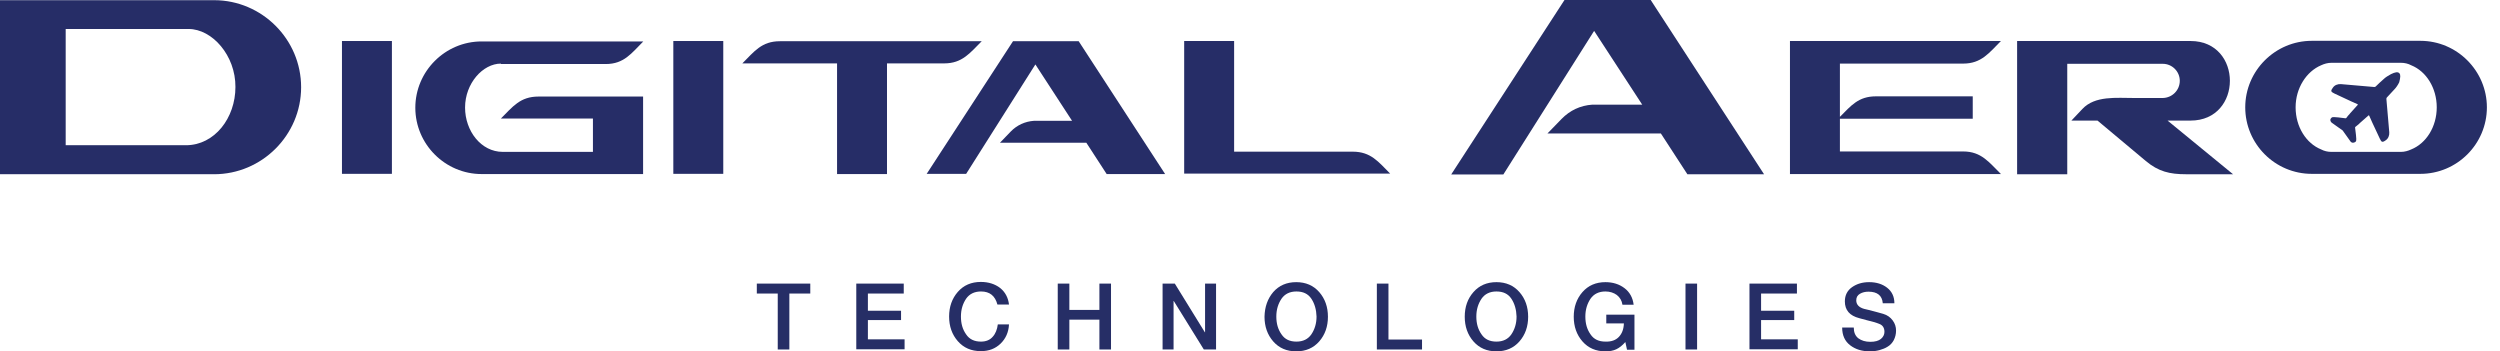
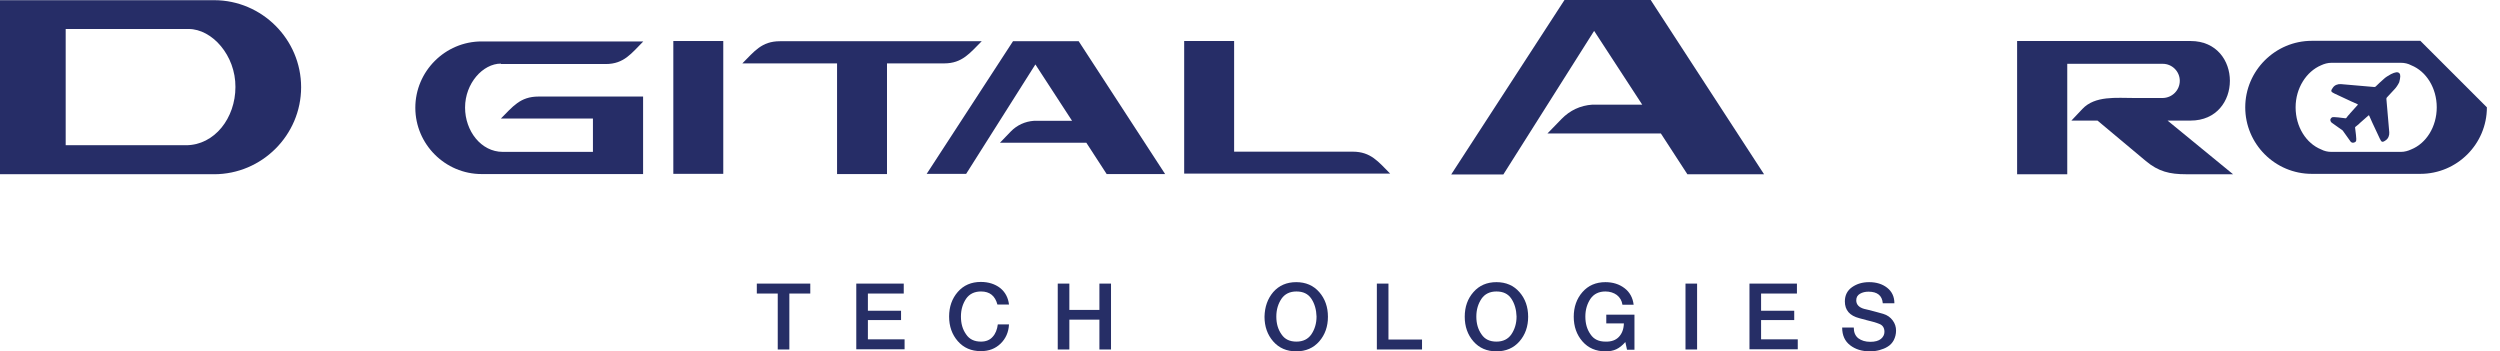
<svg xmlns="http://www.w3.org/2000/svg" width="185" height="26" viewBox="0 0 185 26" fill="none">
  <path d="M56.004 21.722V20.986H59.961V21.722H58.412V25.862H57.553V21.722H56.004Z" fill="#262E66" />
  <path d="M63.365 25.862V20.986H66.877V21.722H64.224V22.995H66.678V23.685H64.224V25.111H66.939V25.847H63.365V25.862Z" fill="#262E66" />
  <path d="M74.666 22.535H73.808C73.639 21.891 73.24 21.569 72.596 21.569C72.105 21.569 71.737 21.753 71.492 22.105C71.246 22.473 71.109 22.903 71.109 23.424C71.109 23.945 71.231 24.375 71.492 24.742C71.737 25.11 72.105 25.279 72.596 25.279C72.964 25.279 73.255 25.157 73.455 24.927C73.67 24.697 73.792 24.375 73.838 24.006H74.666C74.636 24.589 74.421 25.064 74.038 25.433C73.654 25.8 73.179 25.985 72.581 25.985C71.875 25.985 71.308 25.739 70.879 25.248C70.449 24.758 70.234 24.145 70.234 23.424C70.234 22.703 70.449 22.09 70.879 21.599C71.308 21.109 71.875 20.863 72.581 20.863C73.148 20.863 73.624 21.017 74.007 21.308C74.39 21.615 74.605 22.029 74.666 22.535Z" fill="#262E66" />
  <path d="M78.273 25.862V20.986H79.132V22.934H81.356V20.986H82.215V25.862H81.356V23.654H79.132V25.862H78.273Z" fill="#262E66" />
-   <path d="M86.031 25.862V20.986H86.936L89.16 24.59H89.175V20.986H89.988V25.862H89.083L86.859 22.274H86.844V25.862H86.031Z" fill="#262E66" />
  <path d="M94.218 21.615C94.648 21.124 95.215 20.879 95.921 20.879C96.626 20.879 97.194 21.124 97.623 21.615C98.052 22.105 98.267 22.719 98.267 23.439C98.267 24.16 98.052 24.773 97.623 25.264C97.194 25.755 96.626 26 95.921 26C95.215 26 94.648 25.755 94.218 25.264C93.789 24.773 93.574 24.16 93.574 23.439C93.59 22.703 93.804 22.105 94.218 21.615ZM97.04 22.105C96.795 21.738 96.427 21.569 95.936 21.569C95.445 21.569 95.077 21.753 94.832 22.105C94.586 22.474 94.448 22.903 94.448 23.424C94.448 23.945 94.571 24.375 94.832 24.743C95.077 25.111 95.445 25.279 95.936 25.279C96.427 25.279 96.795 25.096 97.04 24.743C97.285 24.375 97.424 23.945 97.424 23.424C97.408 22.918 97.285 22.474 97.04 22.105Z" fill="#262E66" />
  <path d="M101.887 25.862V20.986H102.746V25.126H105.23V25.862H101.887Z" fill="#262E66" />
  <path d="M109.035 21.615C109.464 21.124 110.032 20.879 110.737 20.879C111.442 20.879 112.01 21.124 112.439 21.615C112.869 22.105 113.083 22.719 113.083 23.439C113.083 24.16 112.869 24.773 112.439 25.264C112.01 25.755 111.442 26 110.737 26C110.032 26 109.464 25.755 109.035 25.264C108.605 24.773 108.391 24.16 108.391 23.439C108.391 22.703 108.605 22.105 109.035 21.615ZM111.841 22.105C111.596 21.738 111.228 21.569 110.737 21.569C110.246 21.569 109.878 21.753 109.633 22.105C109.387 22.474 109.249 22.903 109.249 23.424C109.249 23.945 109.372 24.375 109.633 24.743C109.878 25.111 110.246 25.279 110.737 25.279C111.228 25.279 111.596 25.096 111.841 24.743C112.087 24.375 112.225 23.945 112.225 23.424C112.209 22.918 112.087 22.474 111.841 22.105Z" fill="#262E66" />
  <path d="M120.95 23.302V25.878H120.398L120.276 25.31C120.046 25.571 119.831 25.739 119.601 25.847C119.371 25.954 119.11 26 118.803 26C118.098 26 117.531 25.755 117.101 25.264C116.672 24.773 116.457 24.16 116.457 23.439C116.457 22.719 116.672 22.105 117.101 21.615C117.531 21.124 118.098 20.879 118.803 20.879C119.356 20.879 119.831 21.032 120.214 21.324C120.598 21.615 120.828 22.029 120.889 22.55H120.061C120.015 22.244 119.877 22.014 119.647 21.83C119.417 21.661 119.125 21.569 118.803 21.569C118.313 21.569 117.945 21.753 117.699 22.105C117.454 22.474 117.316 22.903 117.316 23.424C117.316 23.945 117.439 24.375 117.699 24.743C117.945 25.111 118.313 25.279 118.803 25.279C119.233 25.295 119.57 25.172 119.8 24.927C120.03 24.681 120.153 24.36 120.168 23.93H118.865V23.286H120.95V23.302Z" fill="#262E66" />
  <path d="M124.727 25.862V20.986H125.585V25.862H124.727Z" fill="#262E66" />
  <path d="M129.461 25.862V20.986H132.973V21.722H130.32V22.995H132.773V23.685H130.32V25.111H133.034V25.847H129.461V25.862Z" fill="#262E66" />
  <path d="M136.32 24.237H137.179C137.179 24.59 137.286 24.85 137.517 25.034C137.747 25.203 138.038 25.295 138.406 25.295C138.759 25.295 139.019 25.218 139.188 25.08C139.357 24.942 139.449 24.758 139.449 24.559C139.449 24.252 139.311 24.053 139.05 23.961C138.943 23.915 138.835 23.884 138.697 23.838C138.575 23.808 138.391 23.762 138.161 23.7C137.931 23.639 137.747 23.593 137.593 23.547C136.872 23.363 136.52 22.949 136.52 22.305C136.52 21.845 136.704 21.492 137.056 21.247C137.409 21.002 137.823 20.879 138.314 20.879C138.851 20.879 139.295 21.017 139.648 21.293C140.001 21.569 140.185 21.952 140.185 22.443H139.326C139.28 21.875 138.927 21.584 138.268 21.584C138.038 21.584 137.823 21.63 137.639 21.738C137.455 21.845 137.363 21.998 137.363 22.228C137.363 22.535 137.563 22.75 137.946 22.857C137.946 22.857 138.053 22.887 138.268 22.933C138.483 22.995 138.697 23.041 138.912 23.102C139.127 23.163 139.28 23.209 139.357 23.225C139.664 23.317 139.894 23.485 140.062 23.715C140.231 23.945 140.308 24.191 140.308 24.467C140.308 24.727 140.246 24.957 140.139 25.172C140.032 25.372 139.878 25.54 139.694 25.648C139.51 25.77 139.295 25.847 139.081 25.908C138.851 25.97 138.621 26 138.375 26C137.777 26 137.302 25.847 136.918 25.555C136.52 25.249 136.32 24.82 136.32 24.237Z" fill="#262E66" />
  <path d="M107.398 12.895L115.772 0H122.152L130.54 12.895H124.866L122.903 9.874H114.514L115.557 8.801C116.171 8.172 116.937 7.804 117.842 7.743H121.523L117.965 2.285L111.248 12.91H107.398V12.895Z" fill="#262E66" />
-   <path d="M136.153 4.706V8.647C136.981 7.819 137.518 7.129 138.821 7.129H145.983V8.785H136.153V11.208H145.278C146.627 11.208 147.195 12.02 148.069 12.879C142.962 12.879 137.549 12.879 132.457 12.879V3.035C137.549 3.035 142.962 3.035 148.069 3.035C147.195 3.909 146.627 4.706 145.278 4.706H136.153Z" fill="#262E66" />
  <path d="M161.304 5.979C161.304 5.289 160.737 4.722 160.047 4.722H152.977V12.894H149.266V3.035H162.102C165.982 3.035 165.982 8.923 162.102 8.923H160.399L165.246 12.894H161.764C160.553 12.894 159.725 12.695 158.789 11.913L155.216 8.923H153.284L154.096 8.064C155.032 7.068 156.611 7.252 157.946 7.252H160.047C160.752 7.236 161.304 6.669 161.304 5.979Z" fill="#262E66" />
-   <path d="M179.107 3.021H171.071C168.372 3.021 166.148 5.229 166.148 7.943C166.148 10.657 168.357 12.865 171.071 12.865H179.107C181.822 12.865 184.03 10.657 184.03 7.943C184.03 5.245 181.822 3.021 179.107 3.021ZM178.432 11.056C178.202 11.163 177.942 11.24 177.666 11.24H172.528C172.252 11.24 171.991 11.179 171.761 11.056C170.657 10.611 169.875 9.385 169.875 7.943C169.875 6.517 170.673 5.291 171.761 4.831C171.991 4.723 172.252 4.647 172.528 4.647H177.666C177.942 4.647 178.202 4.708 178.432 4.831C179.537 5.275 180.319 6.502 180.319 7.943C180.319 9.385 179.537 10.611 178.432 11.056Z" fill="#262E66" />
+   <path d="M179.107 3.021H171.071C168.372 3.021 166.148 5.229 166.148 7.943C166.148 10.657 168.357 12.865 171.071 12.865H179.107C181.822 12.865 184.03 10.657 184.03 7.943ZM178.432 11.056C178.202 11.163 177.942 11.24 177.666 11.24H172.528C172.252 11.24 171.991 11.179 171.761 11.056C170.657 10.611 169.875 9.385 169.875 7.943C169.875 6.517 170.673 5.291 171.761 4.831C171.991 4.723 172.252 4.647 172.528 4.647H177.666C177.942 4.647 178.202 4.708 178.432 4.831C179.537 5.275 180.319 6.502 180.319 7.943C180.319 9.385 179.537 10.611 178.432 11.056Z" fill="#262E66" />
  <path d="M177.558 5.427L177.543 5.411C177.435 5.304 177.236 5.335 176.929 5.488C176.73 5.595 176.515 5.733 176.423 5.825C176.178 6.04 175.978 6.224 175.794 6.408C175.764 6.423 175.733 6.439 175.702 6.439L173.218 6.224C172.988 6.209 172.758 6.301 172.635 6.485L172.574 6.577C172.543 6.622 172.497 6.684 172.528 6.761C172.528 6.776 172.543 6.791 172.558 6.806C172.604 6.853 172.773 6.944 173.387 7.22C173.739 7.389 174.138 7.573 174.46 7.711C174.475 7.711 174.475 7.726 174.475 7.726C174.475 7.742 174.475 7.742 174.475 7.757C174.307 7.941 174.123 8.156 173.908 8.386L173.862 8.447C173.847 8.462 173.847 8.478 173.831 8.478C173.785 8.524 173.709 8.616 173.632 8.723C173.617 8.738 173.601 8.754 173.571 8.754C172.635 8.631 172.604 8.662 172.558 8.692C172.528 8.708 172.512 8.738 172.497 8.754C172.451 8.8 172.436 8.861 172.451 8.922C172.466 8.984 172.497 9.045 172.543 9.076L173.341 9.643C173.356 9.643 173.356 9.658 173.371 9.674L173.939 10.471C173.939 10.486 173.954 10.486 173.969 10.502C174 10.532 174.046 10.563 174.107 10.563C174.169 10.563 174.215 10.548 174.276 10.517C174.291 10.502 174.322 10.486 174.337 10.456C174.368 10.41 174.399 10.364 174.276 9.444C174.276 9.428 174.276 9.398 174.307 9.382C174.414 9.306 174.506 9.214 174.552 9.183C174.567 9.168 174.583 9.168 174.583 9.152L174.629 9.106C174.874 8.892 175.073 8.708 175.273 8.539C175.273 8.539 175.288 8.524 175.304 8.539C175.319 8.554 175.319 8.554 175.319 8.554C175.457 8.876 175.641 9.275 175.81 9.628C176.086 10.241 176.178 10.41 176.224 10.456C176.239 10.471 176.254 10.471 176.27 10.486C176.346 10.502 176.408 10.471 176.454 10.44L176.546 10.379C176.73 10.256 176.822 10.026 176.806 9.796L176.592 7.312C176.592 7.282 176.607 7.251 176.622 7.22C176.791 7.036 176.975 6.837 177.205 6.592C177.297 6.5 177.451 6.285 177.543 6.086C177.635 5.733 177.65 5.534 177.558 5.427Z" fill="#262E66" />
  <path d="M4.861 12.893H0V0.014H15.842C19.384 0.014 22.283 2.912 22.283 6.454C22.283 9.995 19.384 12.893 15.842 12.893C12.085 12.893 8.619 12.893 4.861 12.893ZM13.956 2.145H4.861V10.747C7.929 10.747 10.689 10.747 13.756 10.747C15.888 10.747 17.422 8.723 17.422 6.438C17.437 4.108 15.704 2.145 13.956 2.145Z" fill="#262D67" />
-   <path d="M25.305 12.864V3.035H29.001V12.864H25.305Z" fill="#262D67" />
  <path d="M37.068 4.707C35.734 4.707 34.415 6.164 34.415 7.958C34.415 9.69 35.596 11.239 37.206 11.239C39.537 11.239 41.546 11.239 43.877 11.239V8.77H37.068C37.942 7.896 38.494 7.145 39.844 7.145H47.589V12.88H43.892C41.025 12.88 38.494 12.88 35.642 12.88C32.943 12.88 30.734 10.672 30.734 7.973C30.734 5.274 32.943 3.066 35.642 3.066H47.604C46.73 3.94 46.178 4.738 44.828 4.738H37.068V4.707Z" fill="#262D67" />
  <path d="M49.826 12.864V3.035H53.522V12.864H49.826Z" fill="#262D67" />
  <path d="M65.638 4.691V12.879H61.942V4.691H54.934C55.808 3.817 56.36 3.051 57.709 3.051H58.123C58.185 3.051 58.246 3.051 58.307 3.051H65.638H72.647C71.772 3.925 71.205 4.691 69.871 4.691H65.638Z" fill="#262D67" />
  <path d="M68.566 12.879L74.962 3.051H79.823L86.218 12.879H81.893L80.39 10.564H73.995L74.793 9.736C75.253 9.261 75.851 8.985 76.526 8.939H79.332L76.618 4.768L71.496 12.864H68.566V12.879Z" fill="#262D67" />
  <path d="M91.34 11.223H100.097C101.447 11.223 101.999 11.974 102.873 12.848C97.781 12.848 92.72 12.848 87.629 12.848V3.035H91.325V11.223H91.34Z" fill="#262D67" />
</svg>